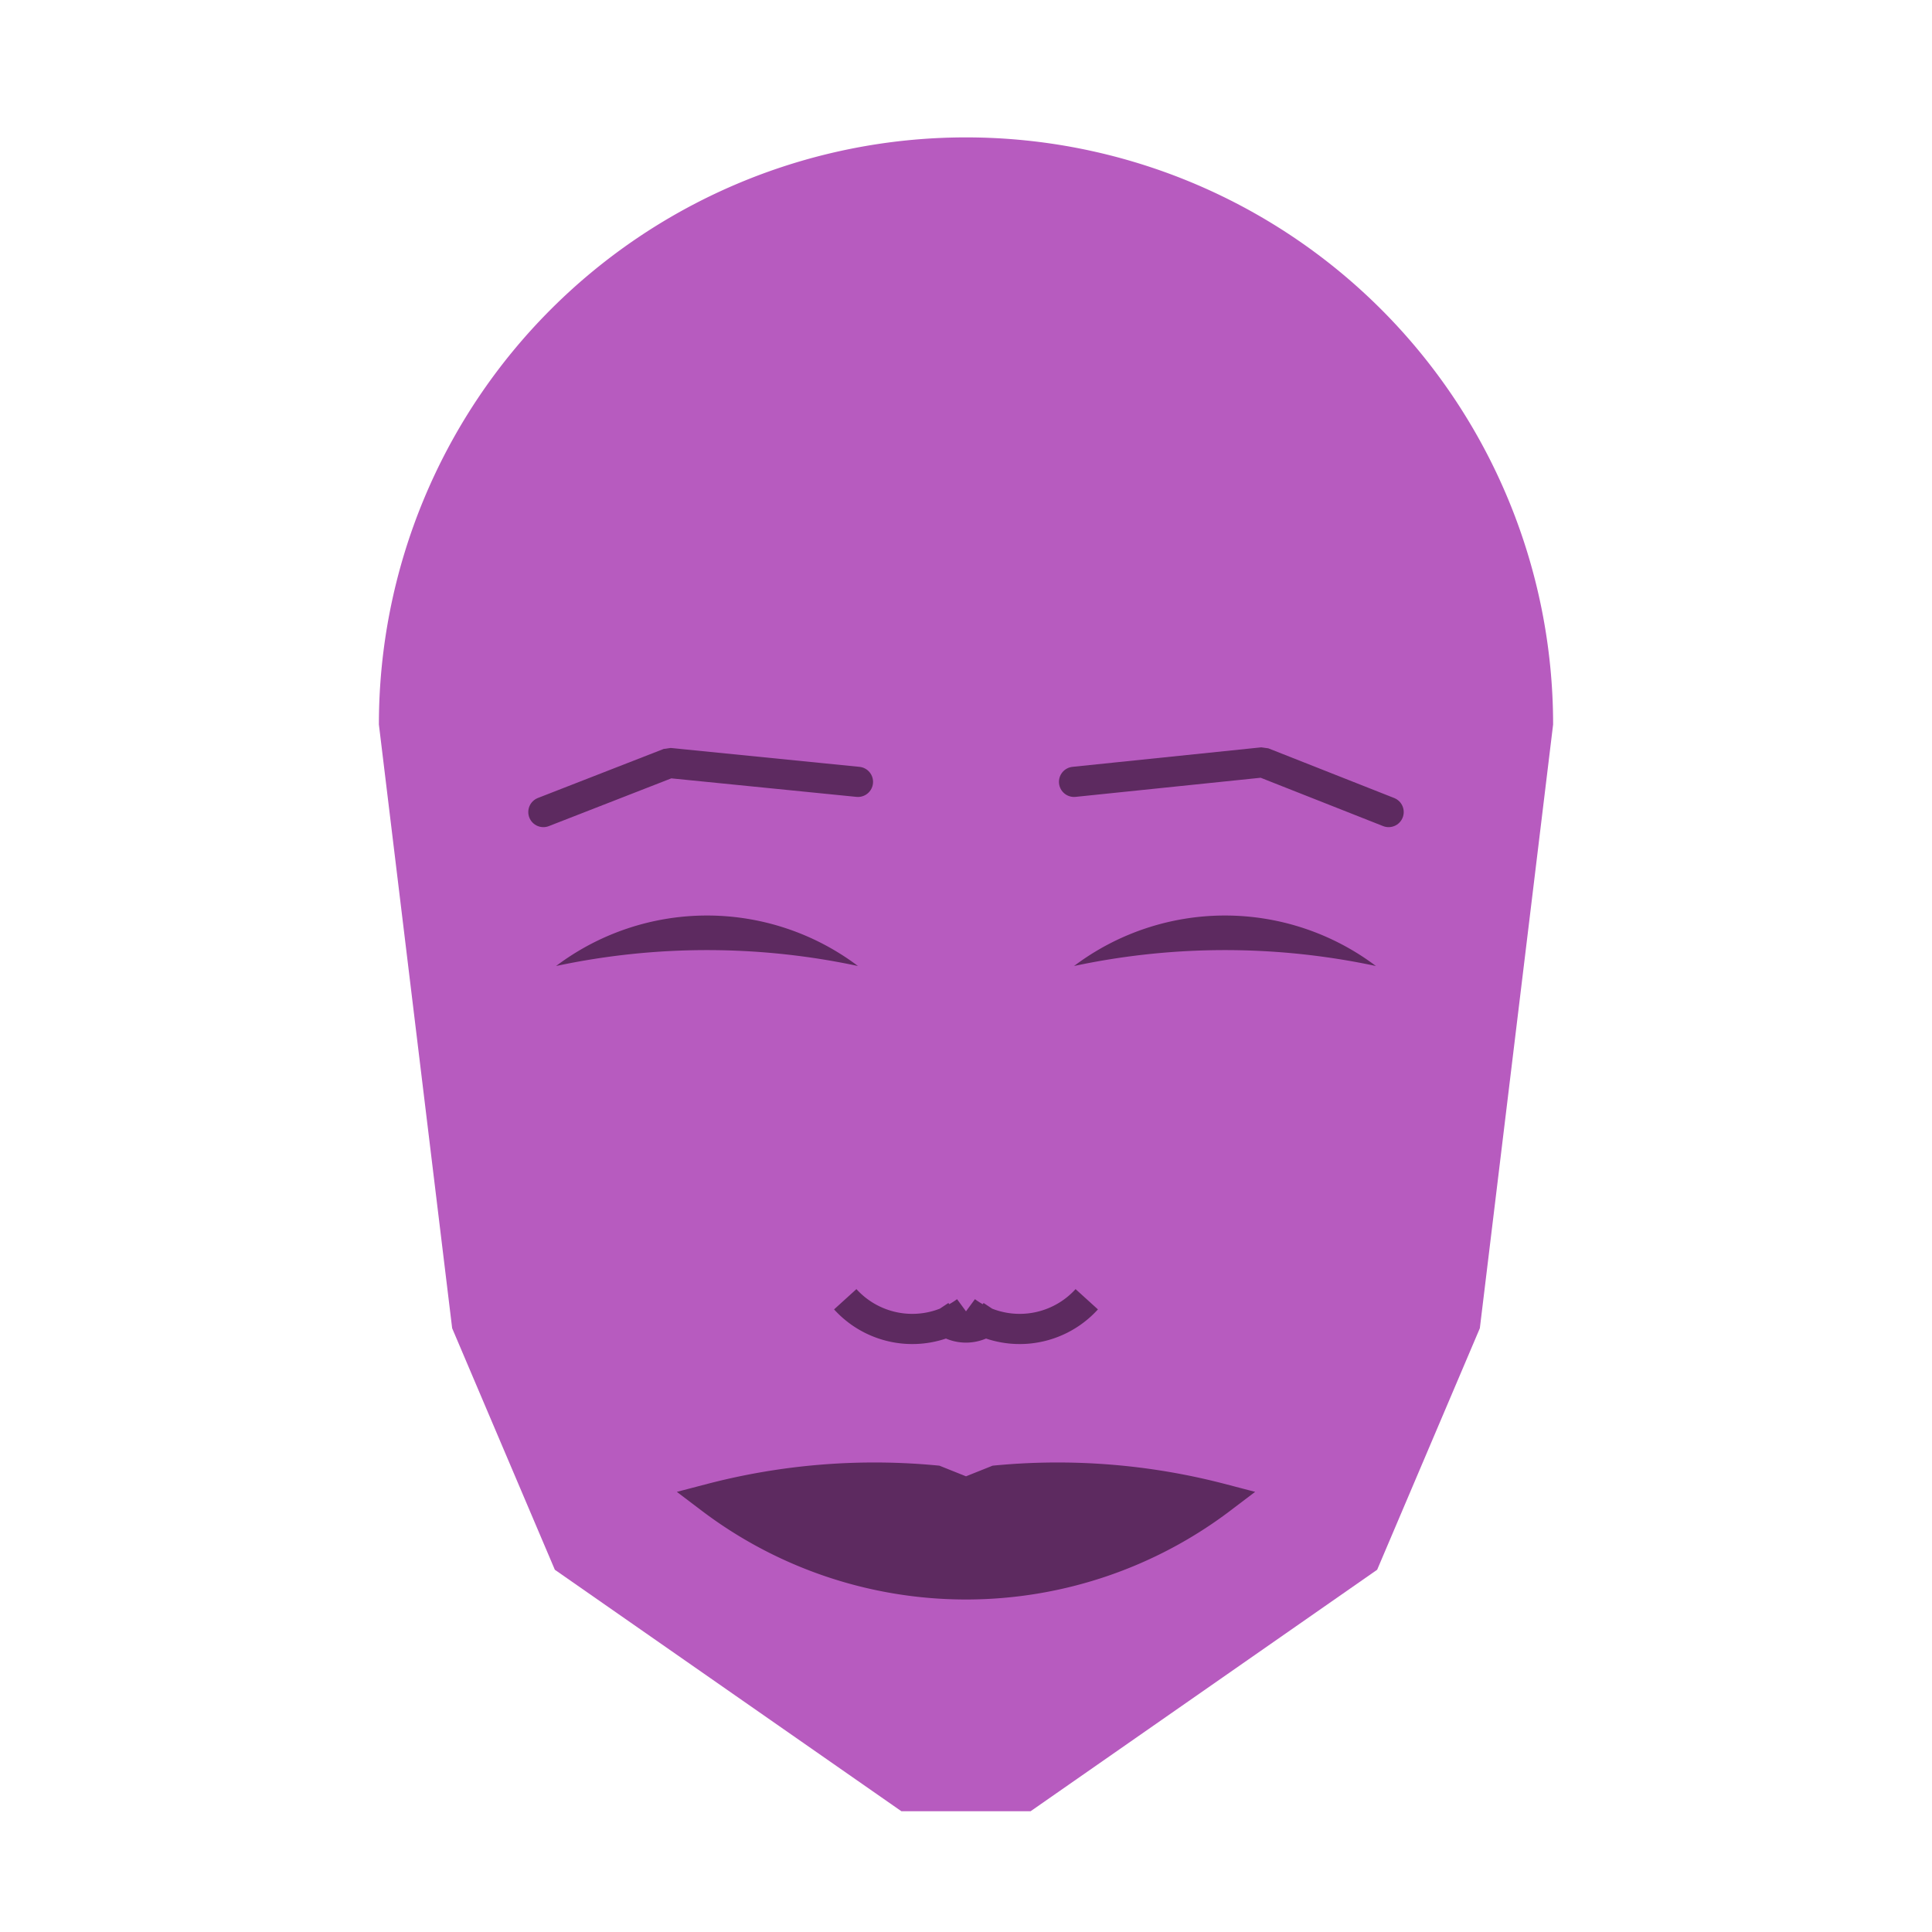
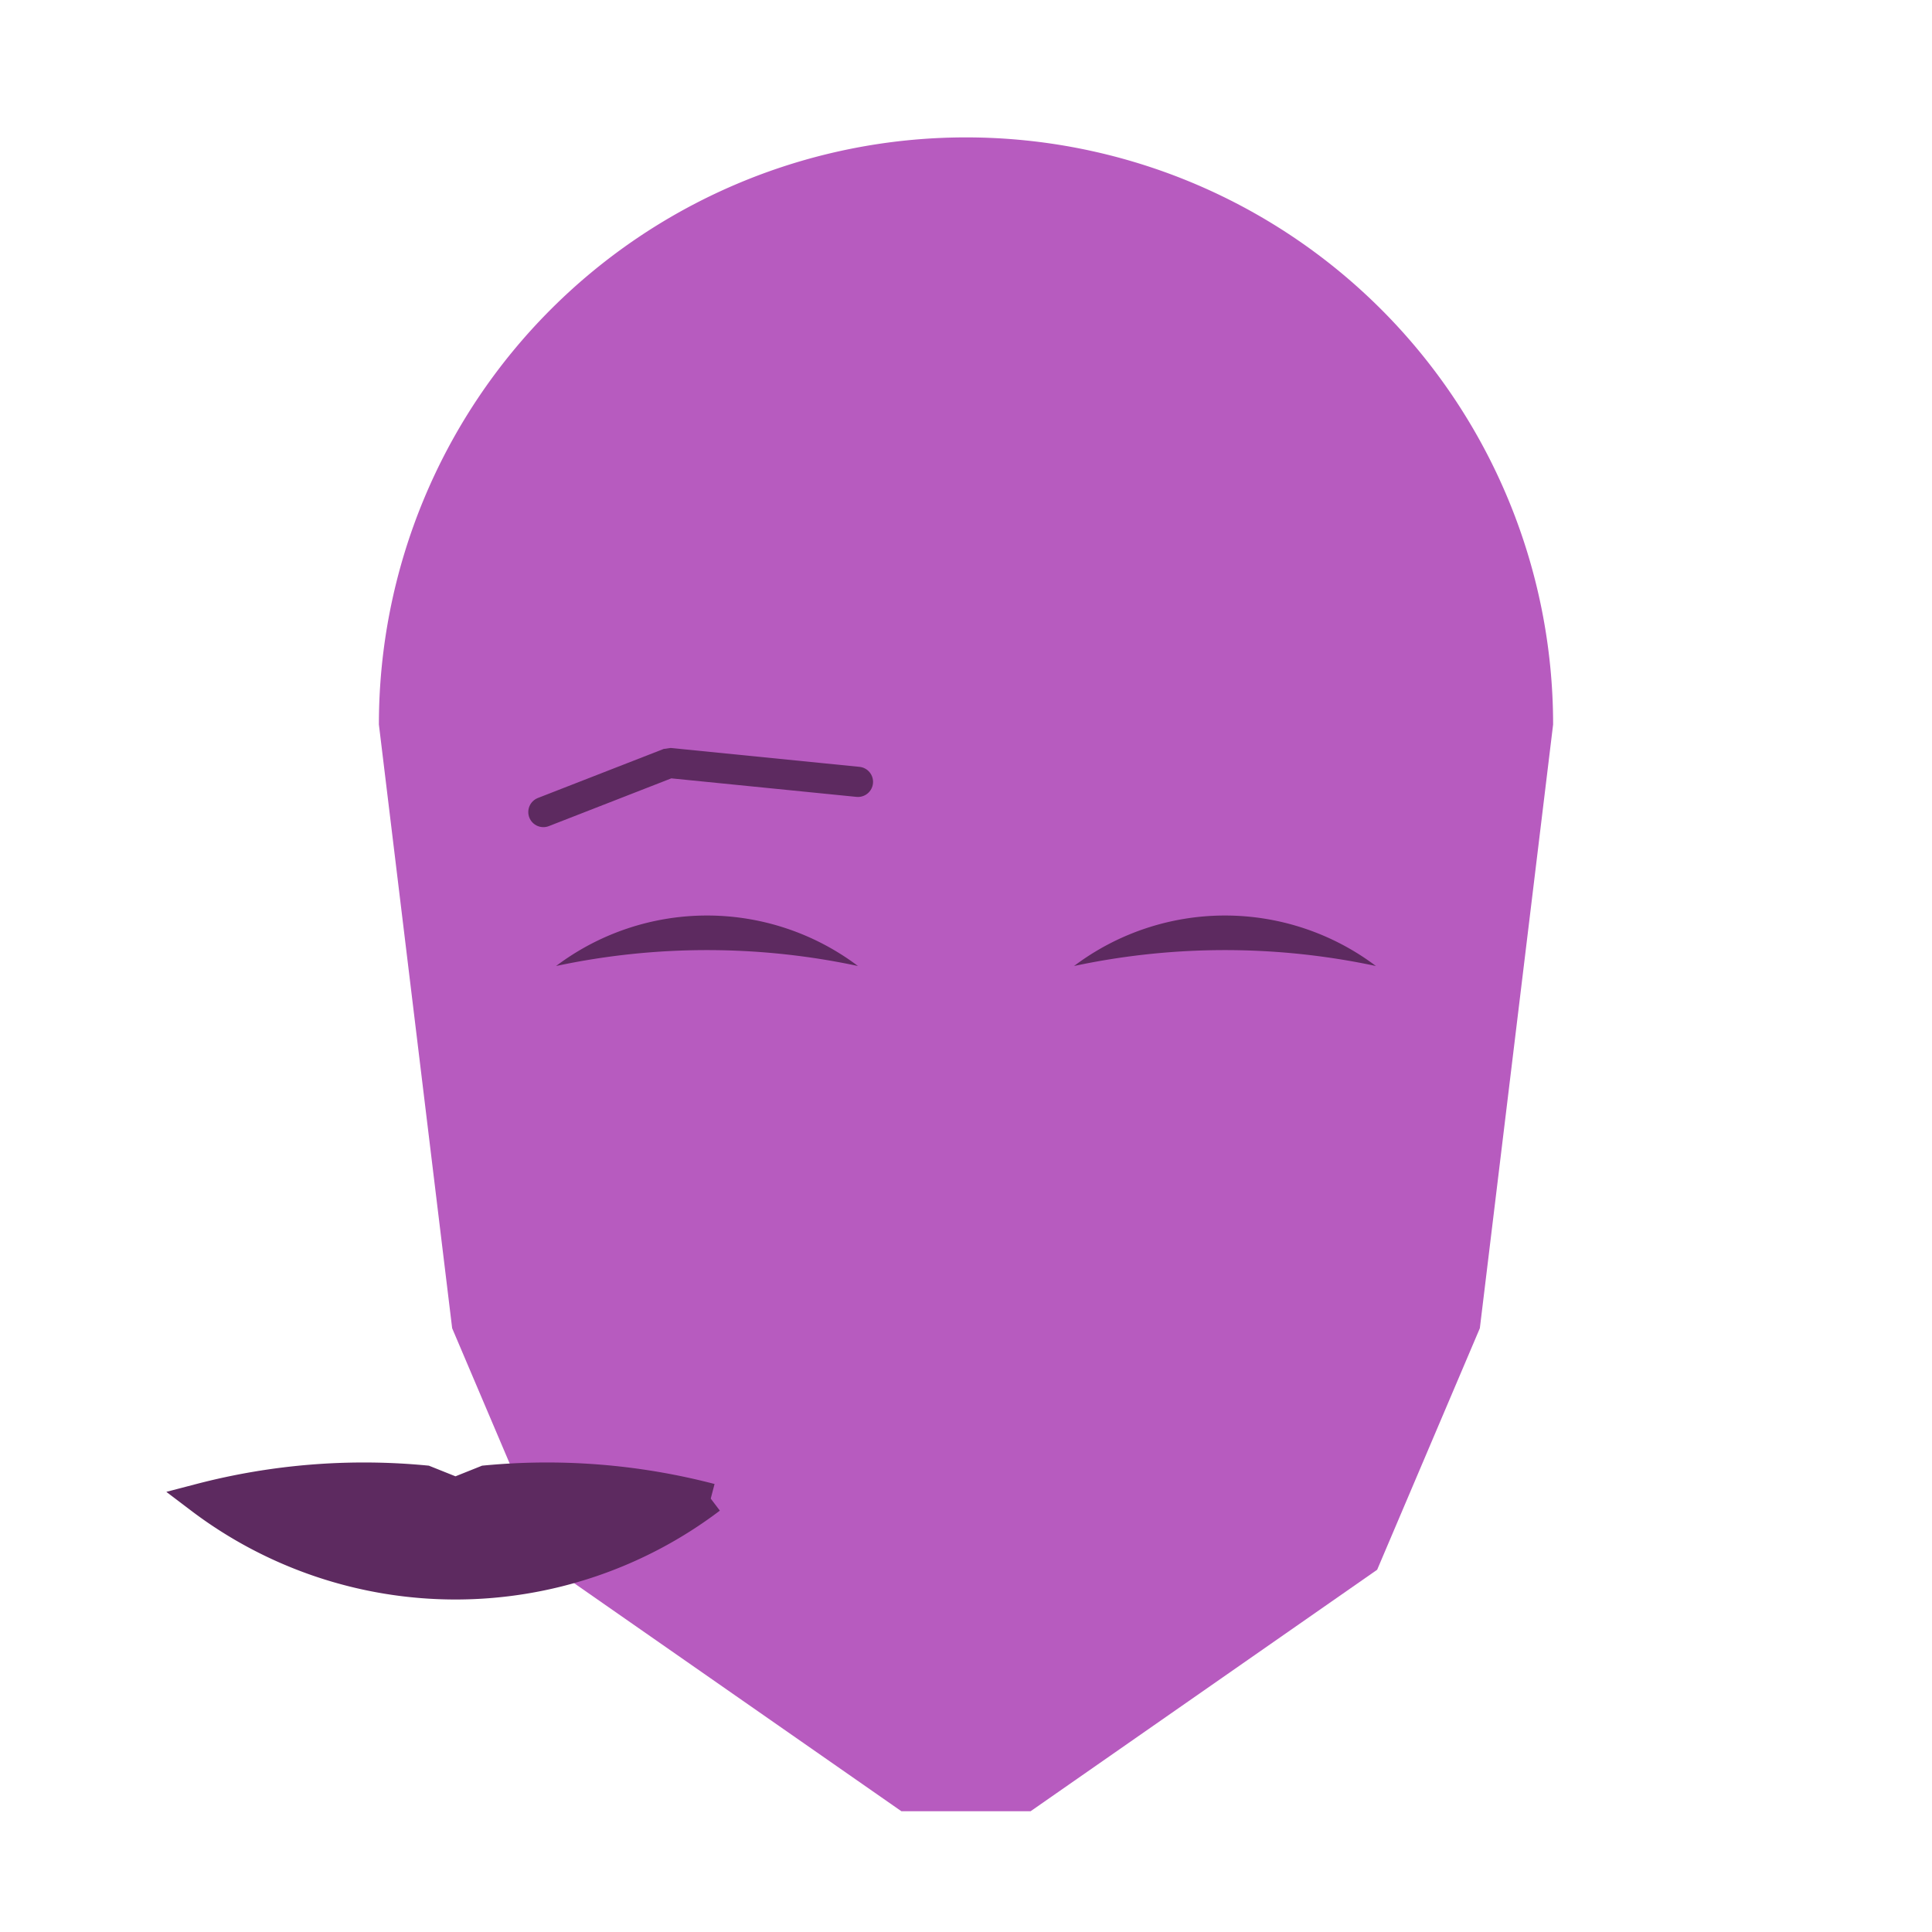
<svg xmlns="http://www.w3.org/2000/svg" viewBox="0 0 320 320">
  <g transform="translate(160,120)">
    <path fill="#b75bbf" d="M -97.244 0   a 97.244 97.244 0 0 1 194.488 0   L 85.108 100   L 68.101 140   L 10.698 180   L -10.698 180   L -68.101 140   L -85.108 100   " />
    <path fill="#5d2a60" d="M 17.895 40   a 41.556 41.556 0 0 1 50 0   a 120 120 0 0 0 -50 0   " />
    <path fill="#5d2a60" transform="scale(-1,1)" d="M 17.895 40   a 41.556 41.556 0 0 1 50 0   a 120 120 0 0 0 -50 0   " />
-     <path fill="none" stroke="#5d2a60" stroke-width="5" stroke-linecap="round" stroke-linejoin="bevel" d="M 17.895 9.5   L 49.157 6.271   L 70 14.5   " />
    <path fill="none" stroke="#5d2a60" stroke-width="5" transform="scale(-1,1)" stroke-linecap="round" stroke-linejoin="bevel" d="M 17.895 9.5   L 49.157 6.374   L 70 14.5   " />
-     <path fill="none" stroke="#5d2a60" stroke-width="5" d="M 0 102.197   m -5 -5   a 6 6 0 0 0 10 0   m -5 0   a 15 15 0 0 0 20 -2   m -20 2   a 15 15 0 0 1 -20 -2   " />
-     <path fill="#5d2a60" stroke="#5d2a60" stroke-width="5" stroke-linejoin="miter" d="M 0 128.216   m -42.279 0   a 70 70 0 0 0 84.559 0   a 107.279 107.279 0 0 0 -37.279 -3   l -5 2   l -5 -2   a 107.279 107.279 0 0 0 -37.279 3   a 70 70 0 0 0 84.559 0   " />
+     <path fill="#5d2a60" stroke="#5d2a60" stroke-width="5" stroke-linejoin="miter" d="M 0 128.216   m -42.279 0   a 107.279 107.279 0 0 0 -37.279 -3   l -5 2   l -5 -2   a 107.279 107.279 0 0 0 -37.279 3   a 70 70 0 0 0 84.559 0   " />
  </g>
</svg>